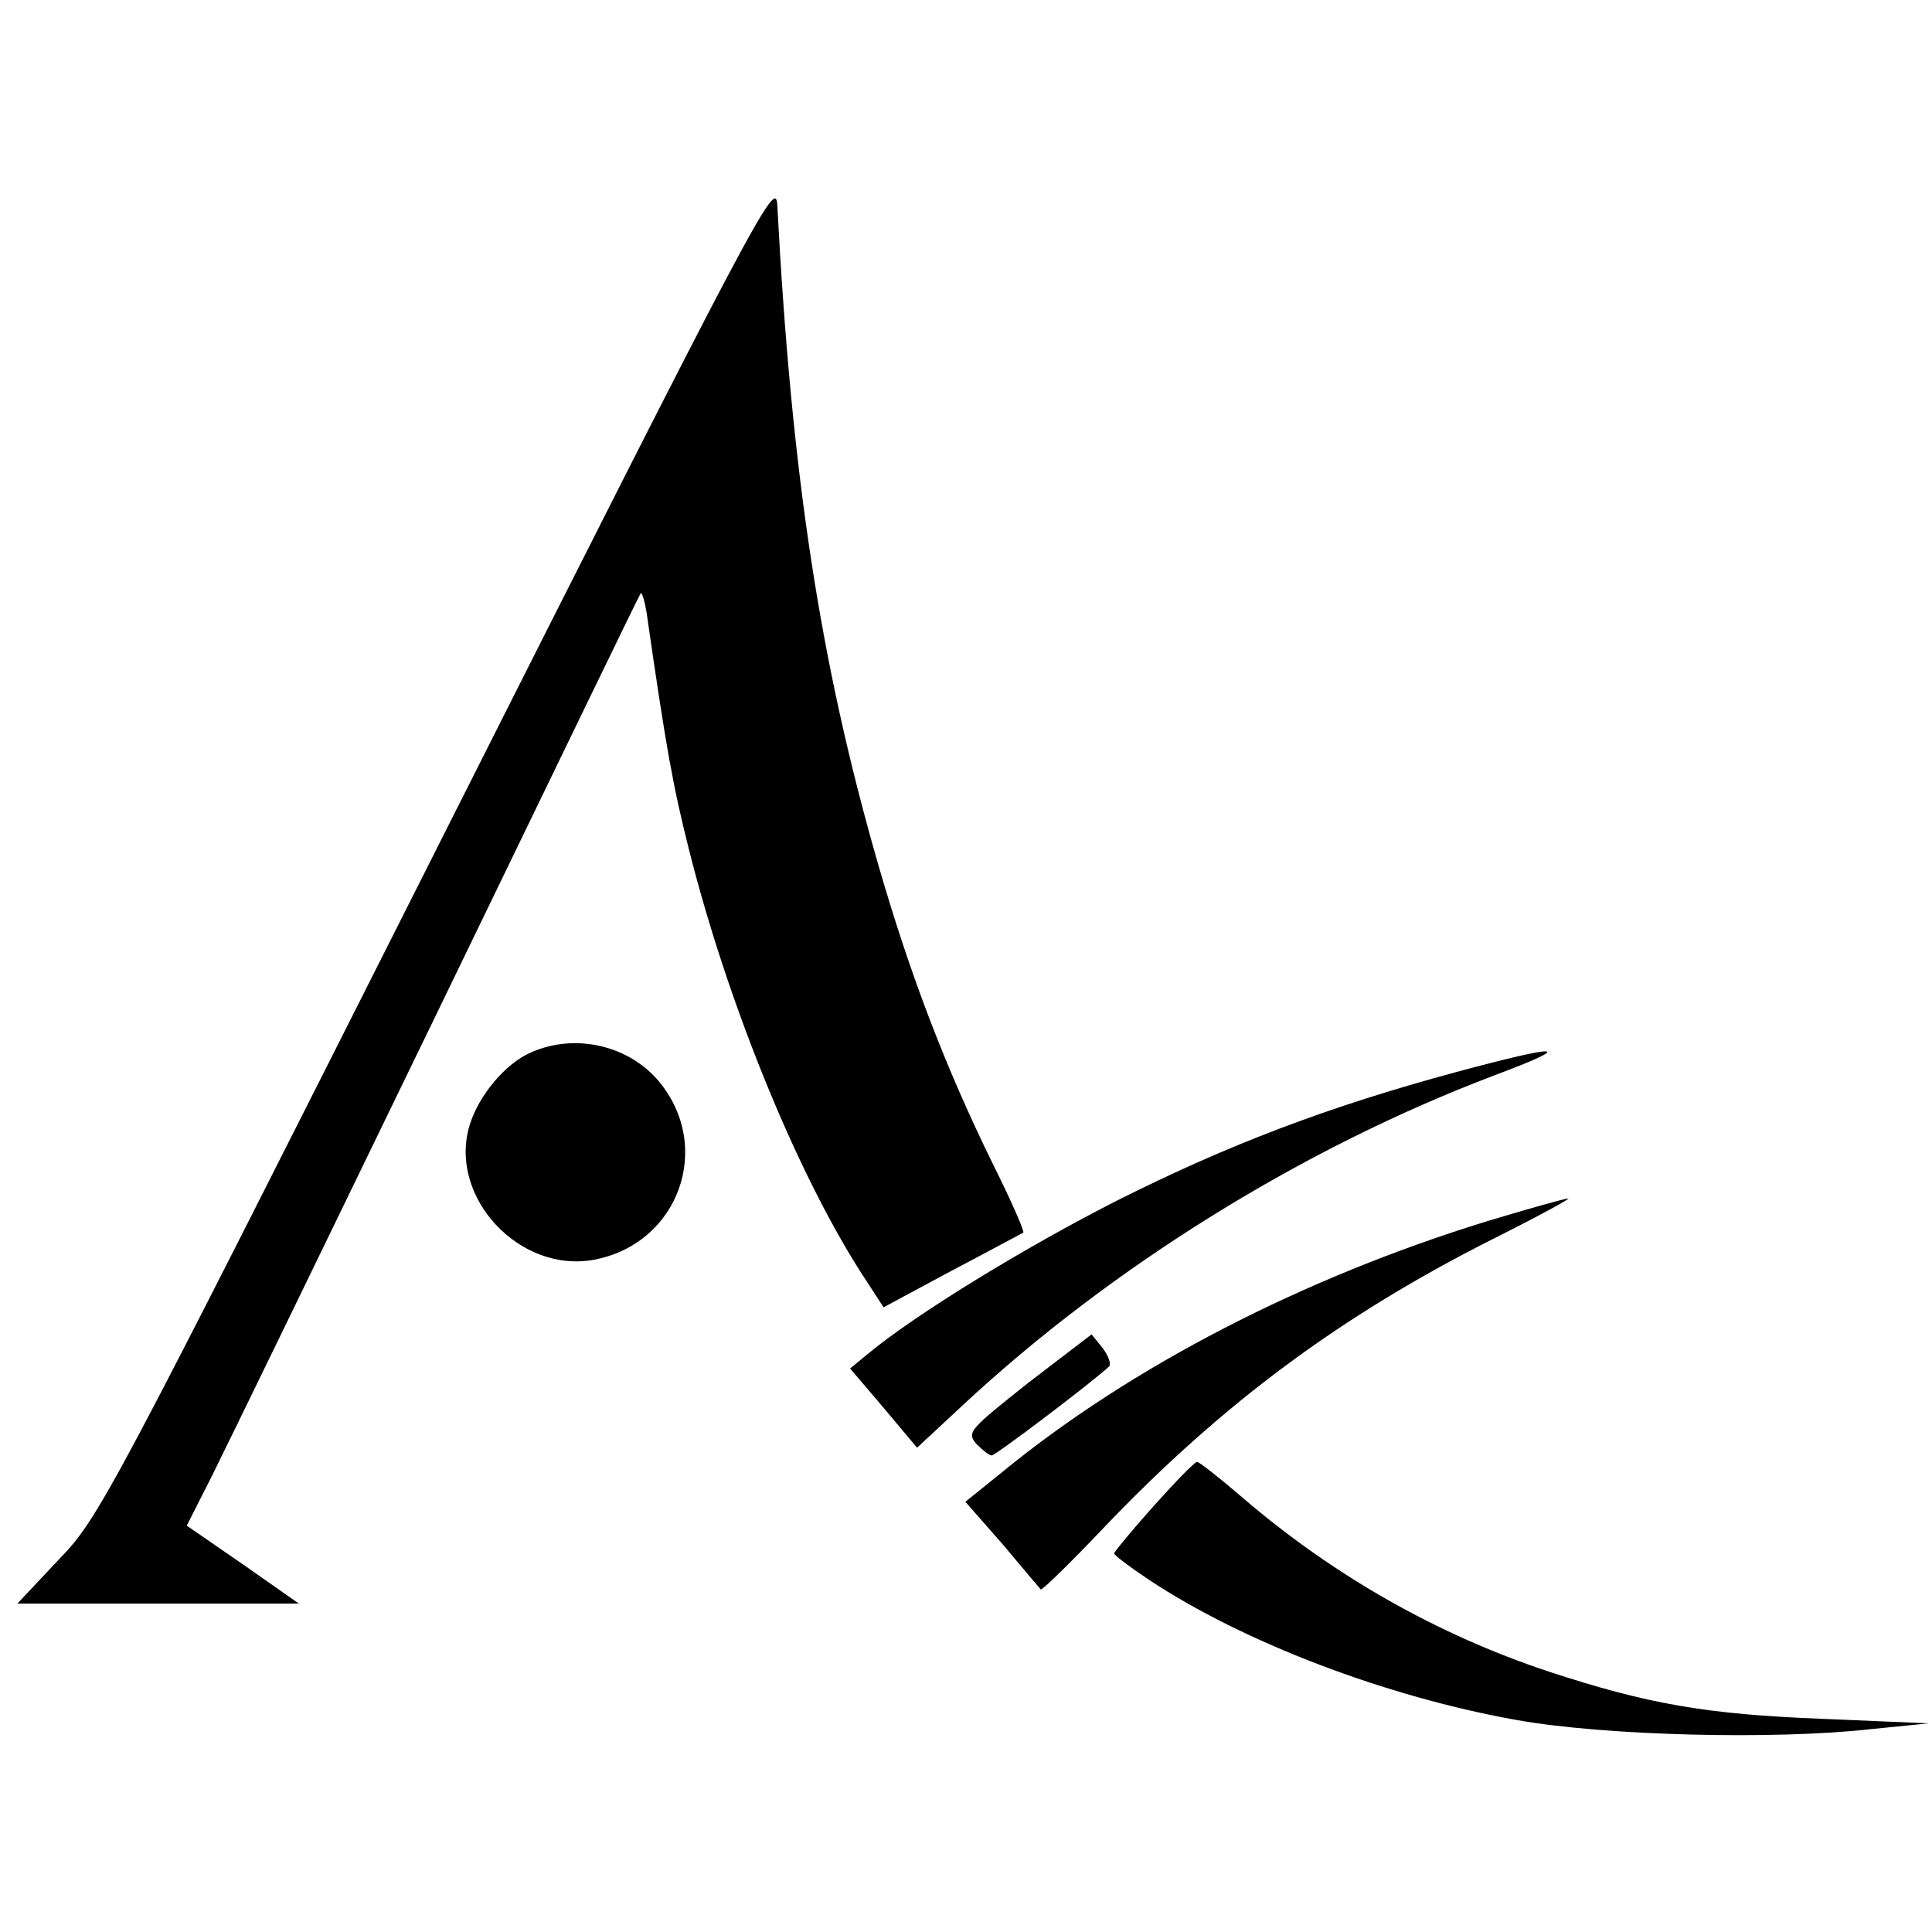
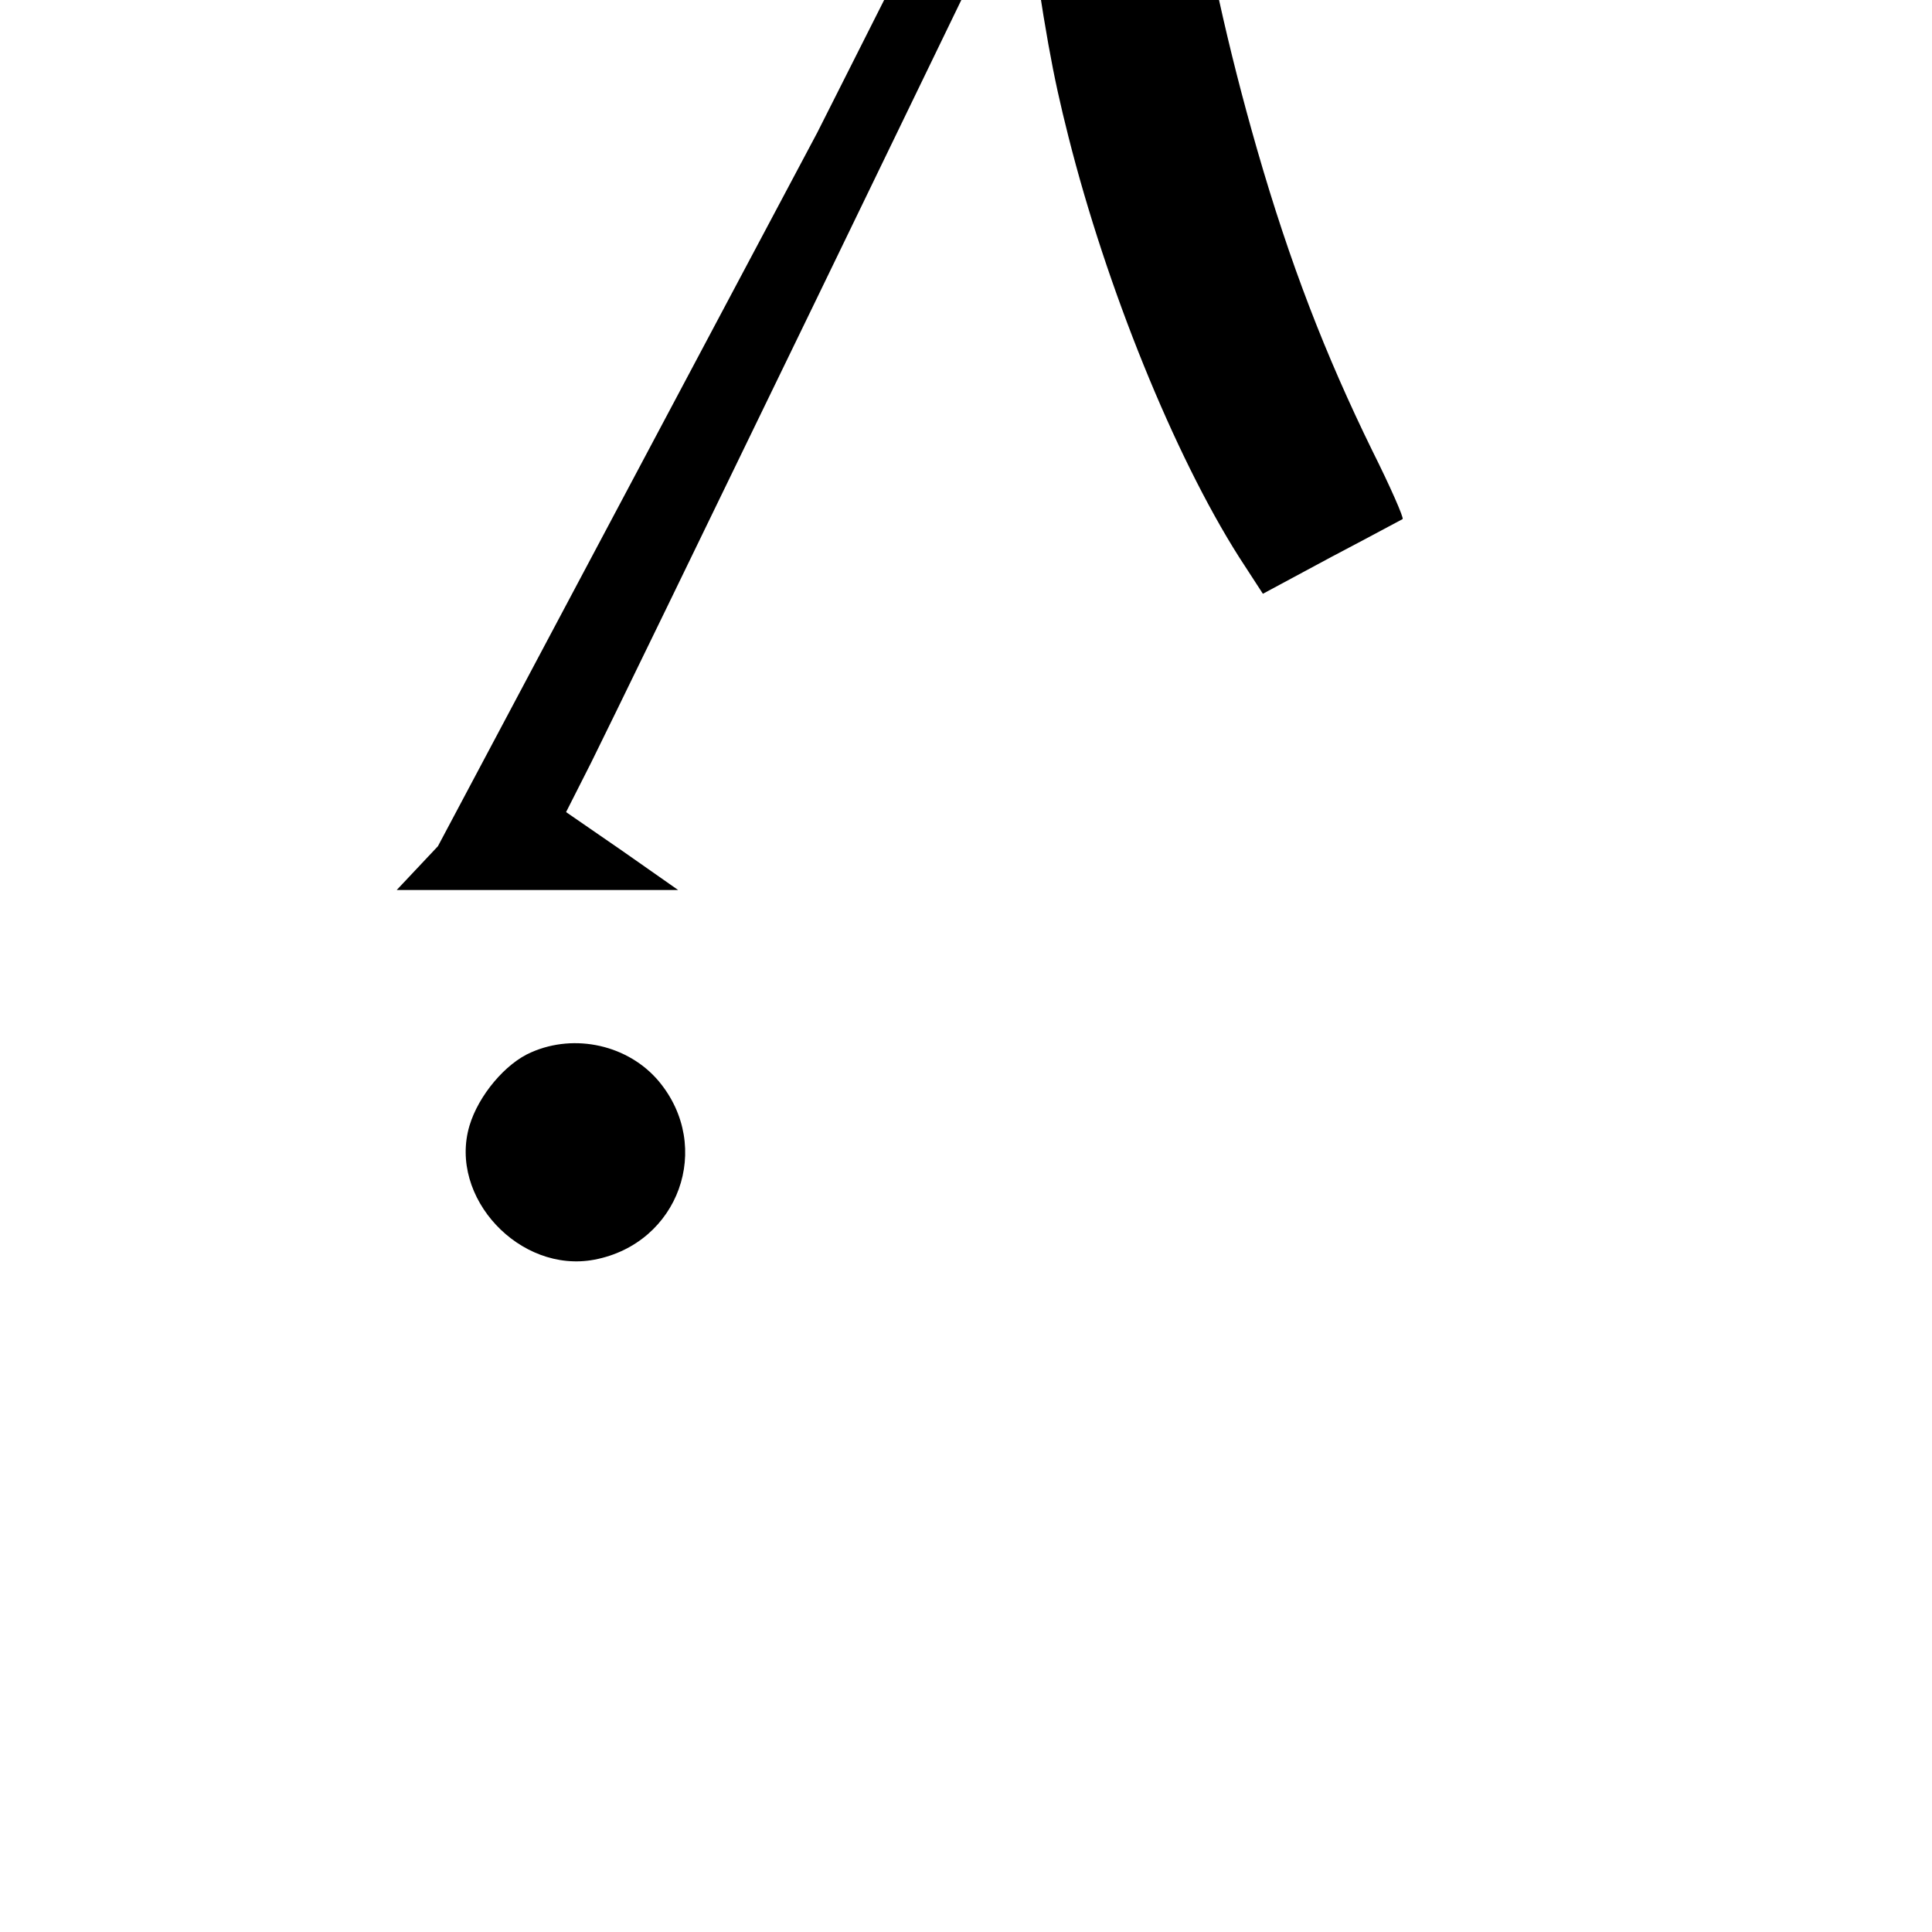
<svg xmlns="http://www.w3.org/2000/svg" version="1.0" width="300pt" height="300pt" viewBox="0 0 300 300" preserveAspectRatio="xMidYMid meet">
  <g transform="translate(0,300) scale(0.1,-0.1)" fill="#000000" stroke="none">
-     <path d="M680 1686 c-511 -1014 -526 -1043 -589 -1108 l-64 -68 219 0 218 0 -87 61 -87 60 39 77 c21 42 179 367 351 722 172 355 313 647 315 649 2 1 6 -12 9 -30 30 -209 41 -270 66 -369 59 -234 164 -494 265 -653 l37 -57 106 57 c59 31 109 58 111 59 2 2 -19 50 -47 106 -73 149 -128 291 -179 468 -90 313 -134 603 -156 1021 -2 44 -27 -3 -527 -995z" />
+     <path d="M680 1686 l-64 -68 219 0 218 0 -87 61 -87 60 39 77 c21 42 179 367 351 722 172 355 313 647 315 649 2 1 6 -12 9 -30 30 -209 41 -270 66 -369 59 -234 164 -494 265 -653 l37 -57 106 57 c59 31 109 58 111 59 2 2 -19 50 -47 106 -73 149 -128 291 -179 468 -90 313 -134 603 -156 1021 -2 44 -27 -3 -527 -995z" />
    <path d="M825 1366 c-40 -17 -82 -67 -96 -114 -33 -111 78 -230 194 -208 131 25 185 175 100 277 -47 56 -130 75 -198 45z" />
-     <path d="M2260 1335 c-196 -53 -352 -112 -525 -199 -144 -73 -315 -178 -387 -238 l-28 -23 52 -61 52 -62 71 66 c231 215 527 399 825 512 128 48 107 50 -60 5z" />
-     <path d="M2310 1104 c-286 -88 -554 -226 -754 -390 l-57 -46 58 -66 c31 -37 58 -69 59 -70 2 -2 47 42 101 99 182 190 365 326 601 445 70 35 123 64 117 63 -5 0 -62 -16 -125 -35z" />
-     <path d="M1597 853 c-92 -73 -96 -77 -81 -95 10 -10 20 -18 24 -18 6 0 159 116 182 138 4 4 -1 17 -10 29 l-17 21 -98 -75z" />
-     <path d="M1791 661 c-34 -38 -61 -71 -61 -73 0 -3 24 -21 54 -41 146 -97 369 -182 572 -218 135 -24 398 -31 549 -14 l90 9 -165 7 c-181 7 -272 23 -427 74 -171 57 -332 148 -473 269 -36 31 -68 56 -71 56 -4 0 -34 -31 -68 -69z" />
  </g>
</svg>